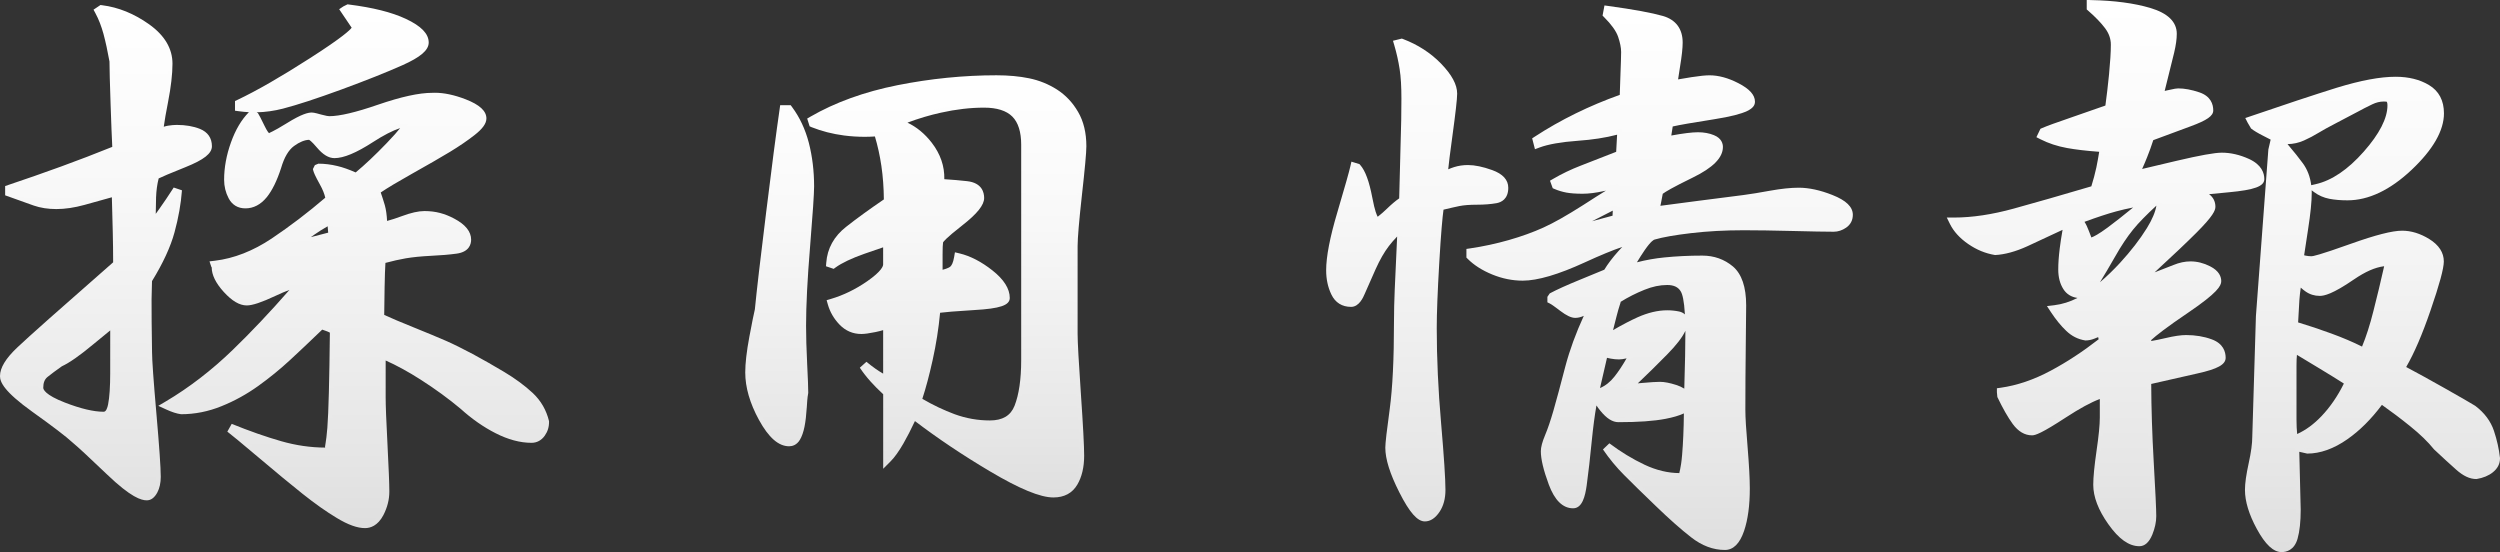
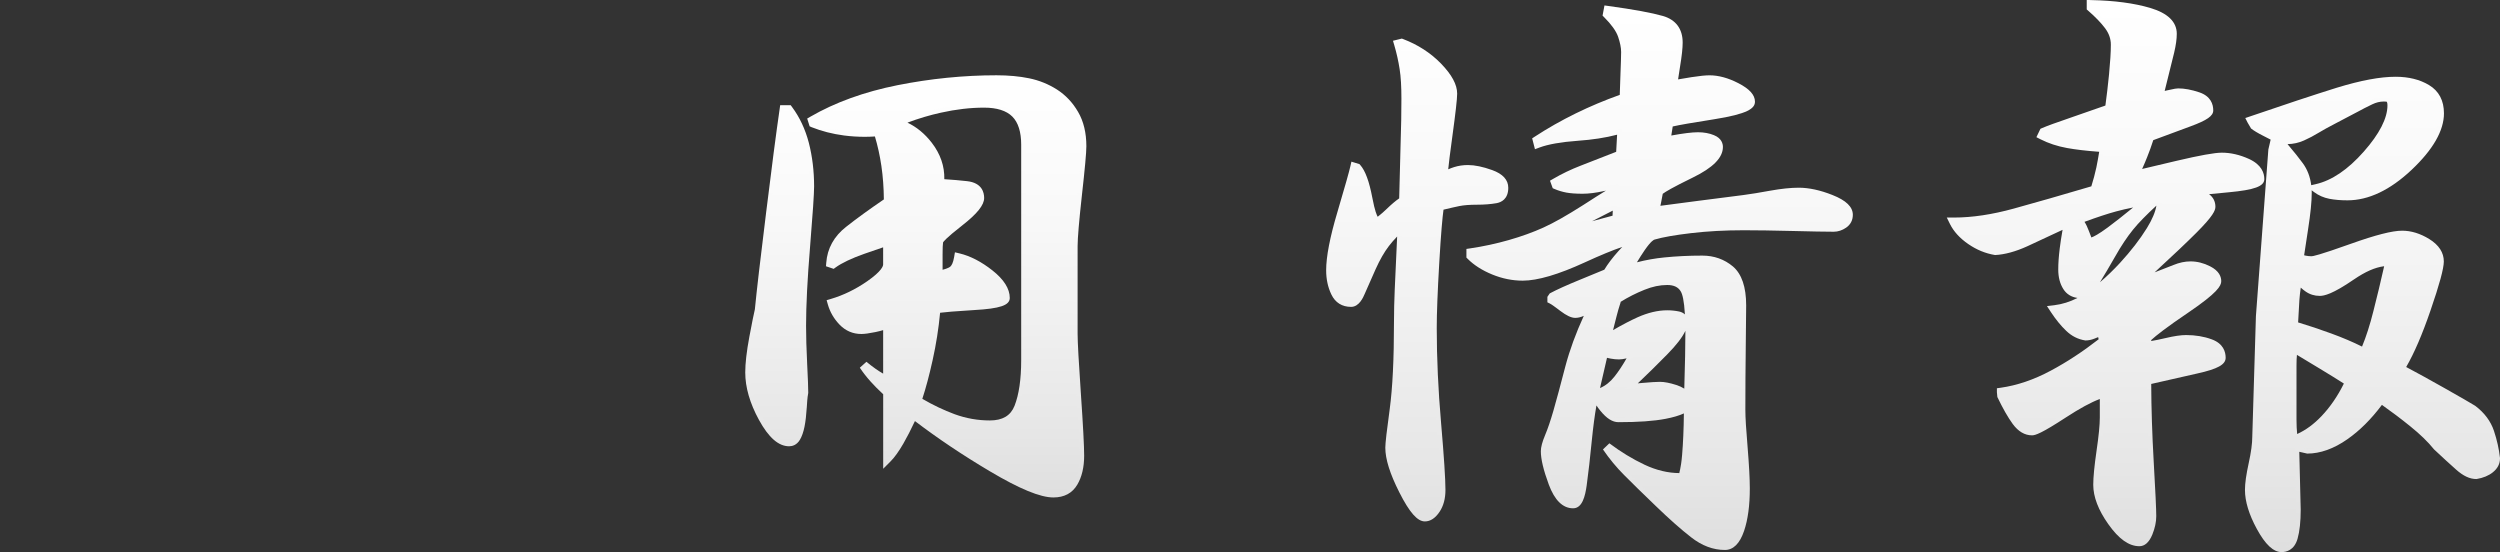
<svg xmlns="http://www.w3.org/2000/svg" version="1.1" id="レイヤー_1" x="0px" y="0px" width="111.316px" height="24.583px" viewBox="-0.2 -0.204 111.316 24.583" enable-background="new -0.2 -0.204 111.316 24.583" xml:space="preserve">
  <rect x="-0.2" y="-0.204" width="111.316" height="24.583" fill="#333333" stroke="none" />
  <g>
    <linearGradient id="SVGID_1_" gradientUnits="userSpaceOnUse" x1="12.022" y1="-0.011" x2="12.022" y2="23.311">
      <stop offset="0" style="stop-color:#FFFFFF" />
      <stop offset="0.354" style="stop-color:#F8F8F8" />
      <stop offset="0.859" style="stop-color:#E6E6E6" />
      <stop offset="1" style="stop-color:#DFDFDF" />
    </linearGradient>
-     <path fill="url(#SVGID_1_)" d="M16.054,23.311c-0.344,0-0.755-0.147-1.257-0.451c-0.467-0.28-0.963-0.63-1.517-1.07   c-0.532-0.424-1.184-0.961-1.954-1.613c-0.765-0.644-1.231-1.033-1.404-1.162l0.195-0.346c0.786,0.319,1.528,0.579,2.207,0.773   c0.652,0.187,1.311,0.282,1.957,0.284c-0.034-0.019,0.043-0.201,0.095-0.887c0.053-0.693,0.089-2.078,0.112-4.231   c-0.054-0.03-0.116-0.057-0.188-0.081c-0.059-0.02-0.11-0.037-0.153-0.054c-0.546,0.526-1.025,0.979-1.435,1.357   c-0.439,0.406-0.916,0.795-1.416,1.153c-0.512,0.367-1.062,0.67-1.635,0.9c-0.581,0.237-1.187,0.357-1.798,0.357   c-0.203-0.027-0.412-0.096-0.668-0.214l-0.347-0.159l0.329-0.194c1.044-0.618,2.048-1.391,2.984-2.296   c0.814-0.786,1.663-1.684,2.528-2.673c-0.17,0.063-0.377,0.149-0.629,0.268c-0.605,0.285-1.021,0.424-1.271,0.424   c-0.322,0-0.657-0.196-1.025-0.6c-0.357-0.392-0.538-0.76-0.538-1.093l-0.022-0.037l-0.076-0.232l0.242-0.029   c0.848-0.102,1.699-0.435,2.529-0.99c0.814-0.547,1.616-1.157,2.383-1.815c-0.035-0.168-0.114-0.365-0.237-0.587   c-0.228-0.41-0.277-0.546-0.295-0.618l-0.018-0.071l0.088-0.176l0.156-0.064c0.276,0,0.56,0.035,0.843,0.104   c0.243,0.057,0.511,0.151,0.817,0.286c0.406-0.336,0.87-0.773,1.38-1.303c0.299-0.31,0.485-0.525,0.601-0.672   c-0.338,0.113-0.743,0.321-1.209,0.623c-0.743,0.481-1.305,0.715-1.716,0.715c-0.26,0-0.517-0.156-0.787-0.478   c-0.248-0.294-0.336-0.334-0.345-0.337c-0.188,0.004-0.422,0.095-0.668,0.275c-0.245,0.179-0.439,0.51-0.576,0.982   c-0.184,0.567-0.398,1.002-0.639,1.299c-0.269,0.329-0.589,0.496-0.951,0.496c-0.335,0-0.593-0.156-0.747-0.451   C9.847,8.371,9.779,8.094,9.779,7.8c0-0.541,0.103-1.099,0.304-1.66c0.201-0.563,0.468-1.015,0.793-1.342l0.007-0.007   c-0.148-0.007-0.297-0.021-0.446-0.042l-0.173-0.024V4.294l0.115-0.054c0.857-0.407,1.943-1.031,3.228-1.857   c1.471-0.942,1.785-1.259,1.851-1.354c-0.011-0.01-0.032-0.046-0.071-0.104c-0.072-0.101-0.485-0.719-0.485-0.719L15.09,0.08   l0.185-0.091l0.06,0.008c1.075,0.136,1.902,0.344,2.528,0.635c0.69,0.321,1.026,0.667,1.026,1.058c0,0.339-0.363,0.651-1.175,1.012   c-0.695,0.311-1.607,0.673-2.71,1.079c-1.093,0.4-1.968,0.687-2.602,0.851c-0.39,0.101-0.785,0.156-1.176,0.165l0.059,0.034   c0.045,0.068,0.142,0.254,0.289,0.559c0.127,0.264,0.195,0.327,0.208,0.336c-0.01-0.014,0.159-0.052,0.774-0.435   c0.695-0.435,0.978-0.485,1.129-0.485c0.028,0,0.103,0,0.413,0.09c0.229,0.063,0.328,0.073,0.366,0.073   c0.455,0,1.183-0.171,2.162-0.51c1.041-0.356,1.833-0.53,2.42-0.53l0.12-0.003c0.407,0,0.867,0.098,1.367,0.291   c0.622,0.241,0.925,0.52,0.925,0.853c0,0.224-0.169,0.46-0.532,0.743c-0.307,0.241-0.674,0.491-1.091,0.745   c-0.414,0.251-0.98,0.576-1.696,0.978c-0.619,0.347-1.083,0.625-1.386,0.83c0.067,0.191,0.127,0.38,0.181,0.564   c0.055,0.198,0.088,0.43,0.101,0.703c0.188-0.049,0.409-0.121,0.662-0.215c0.405-0.15,0.731-0.224,0.996-0.224   c0.005,0,0.011,0,0.017,0c0.487,0,0.896,0.113,1.312,0.334c0.501,0.263,0.756,0.58,0.756,0.94c0,0.198-0.084,0.543-0.644,0.621   c-0.32,0.044-0.704,0.077-1.156,0.098c-0.435,0.022-0.806,0.06-1.115,0.112c-0.271,0.047-0.572,0.115-0.901,0.203   c-0.016,0.233-0.028,0.6-0.037,1.099c-0.01,0.529-0.016,0.936-0.017,1.217c0.315,0.145,0.746,0.327,1.289,0.546   c0.619,0.25,1.104,0.452,1.451,0.603c0.352,0.154,0.75,0.353,1.201,0.592c0.447,0.241,0.917,0.508,1.406,0.801   c0.487,0.292,0.914,0.606,1.268,0.936c0.363,0.341,0.606,0.762,0.724,1.254c0.006,0.261-0.062,0.464-0.194,0.65   c-0.147,0.205-0.35,0.313-0.586,0.313c-0.507,0-1.046-0.145-1.602-0.429c-0.542-0.275-1.064-0.642-1.555-1.086   c-0.527-0.442-1.128-0.881-1.778-1.297c-0.544-0.348-1.068-0.635-1.56-0.854v1.645c0,0.347,0.026,1.042,0.081,2.087   c0.054,1.057,0.083,1.759,0.083,2.107c0,0.355-0.09,0.709-0.267,1.05C16.619,23.21,16.288,23.311,16.054,23.311z M14.389,9.872   c-0.205,0.114-0.408,0.242-0.607,0.382c-0.046,0.033-0.093,0.066-0.139,0.1c0.003-0.001,0.006-0.001,0.01-0.002   c0.257-0.063,0.51-0.128,0.76-0.197L14.389,9.872z M6.337,22.074c-0.245,0-0.695-0.12-1.78-1.161   c-0.801-0.766-1.289-1.217-1.534-1.42c-0.28-0.259-0.874-0.713-1.775-1.356C-0.036,17.218-0.2,16.802-0.2,16.542   c0-0.367,0.25-0.781,0.762-1.267c0.475-0.452,1.913-1.73,4.276-3.799c0-0.444-0.006-0.895-0.017-1.349   c-0.008-0.428-0.022-0.943-0.04-1.547L3.563,8.919C3.118,9.042,2.696,9.105,2.309,9.105c-0.371,0-0.71-0.053-1.009-0.157   C1.019,8.85,0.029,8.493,0.029,8.493V8.079l0.137-0.046c0.777-0.259,1.566-0.536,2.367-0.827c0.755-0.275,1.51-0.565,2.266-0.87   C4.777,5.916,4.753,5.28,4.724,4.427C4.692,3.47,4.675,2.84,4.675,2.535C4.593,2.078,4.502,1.656,4.407,1.303   C4.313,0.961,4.193,0.652,4.05,0.387l-0.086-0.16l0.31-0.208l0.074,0.01c0.723,0.09,1.427,0.376,2.091,0.849   C7.13,1.37,7.48,1.96,7.48,2.632c0,0.464-0.067,1.04-0.198,1.712C7.193,4.792,7.13,5.158,7.092,5.439   C7.158,5.418,7.221,5.403,7.28,5.393c0.142-0.023,0.272-0.035,0.39-0.035c0.394,0,0.742,0.06,1.034,0.178   c0.348,0.141,0.532,0.407,0.532,0.771c0,0.323-0.354,0.602-1.183,0.934C7.324,7.53,7.005,7.673,6.865,7.741   C6.798,8.003,6.76,8.28,6.749,8.587C6.742,8.795,6.738,9.039,6.735,9.318c0.056-0.077,0.113-0.155,0.17-0.237   c0.183-0.258,0.394-0.568,0.63-0.935L7.902,8.27c-0.044,0.596-0.156,1.227-0.332,1.873c-0.176,0.646-0.513,1.376-1.002,2.17   c-0.02,0.487-0.026,1.087-0.016,1.805c0.012,0.75,0.018,1.199,0.018,1.352c0,0.347,0.065,1.265,0.193,2.729   c0.129,1.476,0.195,2.428,0.195,2.828c0,0.27-0.051,0.504-0.152,0.696C6.681,21.956,6.523,22.074,6.337,22.074z M4.708,14.508   c-0.181,0.145-0.43,0.349-0.745,0.611c-0.607,0.506-1.068,0.828-1.408,0.986c-0.248,0.175-0.472,0.34-0.642,0.478   c-0.126,0.102-0.187,0.258-0.187,0.479c0,0.067,0.069,0.313,0.962,0.658c0.699,0.272,1.281,0.41,1.73,0.41   c0.107,0,0.165-0.178,0.195-0.327c0.063-0.318,0.094-0.786,0.094-1.391L4.708,14.508z" />
    <linearGradient id="SVGID_2_" gradientUnits="userSpaceOnUse" x1="11.985" y1="23.14" x2="11.985" y2="0.224" gradientTransform="matrix(1 0 0 -1 0.04 23.334)">
      <stop offset="0" style="stop-color:#FFFFFF" />
      <stop offset="0.354" style="stop-color:#F8F8F8" />
      <stop offset="0.859" style="stop-color:#E6E6E6" />
      <stop offset="1" style="stop-color:#DFDFDF" />
    </linearGradient>
-     <path fill="url(#SVGID_2_)" d="M7.28,2.632c0,0.455-0.065,1.013-0.194,1.674C6.955,4.967,6.879,5.448,6.857,5.752   C7.031,5.666,7.184,5.612,7.313,5.59c0.13-0.021,0.249-0.032,0.357-0.032c0.369,0,0.688,0.054,0.959,0.163s0.406,0.304,0.406,0.585   c0,0.217-0.352,0.466-1.057,0.748c-0.703,0.28-1.131,0.465-1.283,0.551C6.608,7.909,6.561,8.234,6.549,8.58   C6.538,8.927,6.533,9.371,6.533,9.913c0.173-0.218,0.352-0.455,0.536-0.717c0.184-0.26,0.396-0.572,0.634-0.941   C7.659,8.84,7.551,9.453,7.378,10.091c-0.174,0.639-0.509,1.36-1.007,2.161c-0.022,0.499-0.028,1.121-0.018,1.869   c0.012,0.748,0.018,1.196,0.018,1.349c0,0.347,0.064,1.262,0.194,2.746s0.194,2.421,0.194,2.811c0,0.239-0.043,0.439-0.129,0.604   c-0.088,0.163-0.185,0.244-0.293,0.244c-0.325,0-0.873-0.368-1.641-1.105c-0.77-0.735-1.284-1.213-1.545-1.43   c-0.281-0.26-0.877-0.715-1.787-1.365C0.454,17.323,0,16.846,0,16.542c0-0.305,0.232-0.679,0.699-1.121   c0.466-0.444,1.912-1.729,4.339-3.854c0-0.476-0.006-0.958-0.017-1.444C5.011,9.636,4.994,9.035,4.973,8.32   C4.432,8.472,3.943,8.607,3.51,8.726c-0.434,0.12-0.834,0.179-1.201,0.179c-0.348,0-0.662-0.048-0.943-0.146   C1.085,8.661,0.704,8.526,0.229,8.353v-0.13c0.779-0.26,1.57-0.537,2.372-0.829c0.802-0.292,1.603-0.601,2.405-0.926   C4.983,6.056,4.957,5.374,4.924,4.42C4.892,3.467,4.875,2.839,4.875,2.535C4.789,2.037,4.697,1.609,4.6,1.251   C4.502,0.894,4.377,0.573,4.226,0.292l0.097-0.065c0.693,0.087,1.359,0.357,2,0.813C6.961,1.495,7.28,2.026,7.28,2.632z    M4.908,14.105c-0.131,0.087-0.488,0.374-1.072,0.861c-0.586,0.487-1.041,0.808-1.365,0.958c-0.282,0.195-0.51,0.363-0.683,0.504   c-0.174,0.141-0.261,0.353-0.261,0.634c0,0.282,0.363,0.563,1.09,0.845c0.725,0.282,1.326,0.424,1.803,0.424   c0.195,0,0.326-0.163,0.391-0.488c0.064-0.325,0.098-0.801,0.098-1.43c0-0.238,0-0.606,0-1.105   C4.908,14.81,4.908,14.409,4.908,14.105z M19.045,4.127c0.412-0.021,0.883,0.069,1.414,0.274c0.531,0.206,0.797,0.43,0.797,0.666   c0,0.152-0.152,0.349-0.455,0.585c-0.305,0.239-0.662,0.482-1.072,0.731c-0.412,0.25-0.976,0.574-1.69,0.975   c-0.716,0.401-1.225,0.71-1.528,0.928c0.087,0.237,0.163,0.471,0.229,0.697c0.064,0.229,0.098,0.525,0.098,0.896   c0.238-0.043,0.547-0.135,0.926-0.276c0.379-0.141,0.688-0.211,0.926-0.211c0.391-0.021,0.802,0.081,1.235,0.311   c0.433,0.228,0.649,0.48,0.649,0.764c0,0.239-0.156,0.379-0.471,0.423s-0.693,0.076-1.137,0.097   c-0.445,0.022-0.824,0.062-1.139,0.114c-0.314,0.055-0.666,0.136-1.056,0.244c-0.022,0.217-0.038,0.634-0.049,1.251   c-0.011,0.617-0.017,1.067-0.017,1.349c0.325,0.152,0.797,0.354,1.414,0.604c0.617,0.249,1.1,0.45,1.446,0.601   c0.347,0.152,0.741,0.349,1.187,0.585c0.443,0.239,0.91,0.504,1.397,0.796c0.487,0.292,0.898,0.598,1.235,0.91   c0.335,0.314,0.557,0.699,0.666,1.154c0,0.174-0.055,0.336-0.163,0.488c-0.108,0.15-0.249,0.228-0.423,0.228   c-0.477,0-0.98-0.135-1.511-0.406c-0.531-0.271-1.034-0.623-1.511-1.057c-0.543-0.455-1.144-0.894-1.805-1.316   c-0.66-0.422-1.283-0.752-1.868-0.989c0,0.304,0,0.596,0,0.877c0,0.28,0,0.639,0,1.07c0,0.349,0.026,1.047,0.081,2.098   c0.054,1.051,0.082,1.75,0.082,2.097c0,0.325-0.082,0.646-0.244,0.958c-0.162,0.314-0.374,0.471-0.634,0.471   c-0.304,0-0.688-0.141-1.153-0.422c-0.467-0.28-0.965-0.634-1.496-1.056c-0.531-0.423-1.181-0.959-1.949-1.609   c-0.77-0.648-1.24-1.04-1.414-1.17c0.801,0.325,1.544,0.585,2.227,0.78c0.682,0.195,1.359,0.292,2.031,0.292   c0.13,0,0.222-0.357,0.275-1.072c0.055-0.715,0.092-2.167,0.114-4.354c-0.087-0.065-0.194-0.119-0.325-0.163   c-0.13-0.043-0.217-0.076-0.26-0.1c-0.585,0.564-1.094,1.047-1.527,1.446c-0.434,0.401-0.899,0.78-1.397,1.138   c-0.499,0.357-1.03,0.65-1.593,0.877c-0.563,0.229-1.138,0.343-1.723,0.343c-0.152-0.021-0.347-0.086-0.585-0.195   c1.062-0.628,2.069-1.402,3.022-2.324c0.953-0.92,1.939-1.977,2.957-3.168c-0.281,0.022-0.709,0.168-1.283,0.438   c-0.574,0.271-0.97,0.404-1.186,0.404c-0.261,0-0.553-0.179-0.878-0.534c-0.325-0.357-0.485-0.678-0.485-0.958l-0.033-0.1   c0.889-0.106,1.76-0.449,2.617-1.022c0.855-0.574,1.684-1.208,2.486-1.901c-0.022-0.216-0.114-0.472-0.277-0.764   c-0.162-0.292-0.254-0.482-0.275-0.568l0.032-0.064c0.26,0,0.524,0.032,0.796,0.099c0.272,0.063,0.568,0.174,0.895,0.325   c0.433-0.349,0.931-0.813,1.494-1.397s0.846-0.953,0.846-1.104C17.573,5.25,17.004,5.499,16.3,5.954   c-0.704,0.455-1.24,0.683-1.608,0.683c-0.194,0-0.406-0.135-0.634-0.406c-0.228-0.271-0.385-0.405-0.471-0.405   c-0.261,0-0.531,0.104-0.813,0.31c-0.282,0.206-0.499,0.567-0.65,1.088C11.95,7.758,11.75,8.17,11.522,8.451   c-0.228,0.279-0.492,0.422-0.796,0.422c-0.261,0-0.45-0.114-0.569-0.343C10.038,8.305,9.979,8.06,9.979,7.8   c0-0.521,0.097-1.05,0.292-1.592c0.194-0.542,0.444-0.964,0.747-1.27h0.098c0.043,0.065,0.135,0.244,0.276,0.536   s0.255,0.439,0.341,0.439c0.131,0,0.439-0.151,0.927-0.455c0.487-0.305,0.829-0.455,1.024-0.455c0.043,0,0.162,0.025,0.357,0.082   c0.194,0.054,0.335,0.081,0.422,0.081c0.477,0,1.219-0.173,2.227-0.521C17.697,4.301,18.482,4.127,19.045,4.127z M15.309,0.195   c1.039,0.132,1.862,0.336,2.469,0.618s0.91,0.574,0.91,0.877c0,0.239-0.352,0.517-1.056,0.829   c-0.704,0.314-1.604,0.672-2.698,1.073c-1.094,0.401-1.955,0.683-2.583,0.845c-0.629,0.163-1.257,0.201-1.886,0.114V4.42   c0.867-0.411,1.951-1.034,3.25-1.869c1.301-0.834,1.951-1.337,1.951-1.511c0-0.043-0.039-0.119-0.114-0.229   c-0.076-0.106-0.2-0.292-0.374-0.552L15.309,0.195z M12.806,10.79c0.281-0.086,0.579-0.167,0.894-0.244   c0.314-0.076,0.623-0.157,0.926-0.244l-0.064-0.748c-0.304,0.152-0.602,0.331-0.895,0.536C13.374,10.297,13.087,10.53,12.806,10.79   z" />
    <linearGradient id="SVGID_3_" gradientUnits="userSpaceOnUse" x1="40.577" y1="3.148" x2="40.577" y2="21.946">
      <stop offset="0" style="stop-color:#FFFFFF" />
      <stop offset="0.354" style="stop-color:#F8F8F8" />
      <stop offset="0.859" style="stop-color:#E6E6E6" />
      <stop offset="1" style="stop-color:#DFDFDF" />
    </linearGradient>
    <path fill="url(#SVGID_3_)" d="M46.703,21.946c-0.583,0-1.509-0.382-2.832-1.168c-1.199-0.711-2.319-1.462-3.332-2.233   c-0.18,0.384-0.354,0.722-0.52,1.01c-0.201,0.346-0.387,0.604-0.552,0.771l-0.342,0.343v-3.32c-0.217-0.2-0.407-0.392-0.568-0.573   c-0.18-0.202-0.337-0.404-0.472-0.607l0.294-0.264c0.126,0.105,0.264,0.21,0.411,0.315c0.088,0.063,0.199,0.134,0.334,0.213v-1.938   c-0.102,0.031-0.217,0.061-0.345,0.087c-0.278,0.057-0.482,0.085-0.625,0.085c-0.38,0-0.708-0.142-0.974-0.419   c-0.25-0.26-0.424-0.562-0.519-0.896l-0.054-0.19l0.189-0.056c0.561-0.166,1.105-0.431,1.616-0.786   c0.66-0.458,0.711-0.687,0.711-0.746v-0.766c-0.195,0.065-0.475,0.161-0.838,0.289c-0.567,0.2-0.999,0.405-1.281,0.609   l-0.083,0.061l-0.343-0.116l0.012-0.154c0.047-0.642,0.346-1.182,0.889-1.605c0.476-0.375,1.026-0.773,1.676-1.217   c-0.004-0.516-0.041-1.017-0.11-1.491c-0.067-0.457-0.164-0.897-0.288-1.312c-0.153,0.01-0.306,0.015-0.459,0.015   c-0.305,0-0.61-0.02-0.916-0.059c-0.511-0.067-0.997-0.191-1.446-0.37L35.85,5.42l-0.109-0.345l0.139-0.081   c1.098-0.637,2.403-1.109,3.879-1.404c1.471-0.293,2.955-0.442,4.409-0.442c0.533,0,1.022,0.045,1.454,0.134   c0.445,0.091,0.861,0.259,1.237,0.498c0.386,0.247,0.703,0.582,0.943,0.997c0.245,0.417,0.37,0.932,0.37,1.53   c0,0.275-0.066,1.005-0.197,2.169c-0.128,1.157-0.193,1.925-0.193,2.284v3.899c0,0.36,0.049,1.258,0.146,2.668   c0.097,1.405,0.146,2.334,0.146,2.76c0,0.511-0.102,0.944-0.304,1.287C47.548,21.753,47.189,21.946,46.703,21.946z M40.868,17.555   c0.481,0.279,0.964,0.509,1.436,0.683c0.505,0.186,1.034,0.279,1.572,0.279c0.565,0,0.924-0.214,1.098-0.653   c0.196-0.496,0.296-1.181,0.296-2.037V6.24c0-0.57-0.133-0.992-0.396-1.255c-0.265-0.263-0.688-0.396-1.256-0.396   c-0.61,0-1.257,0.075-1.923,0.224c-0.5,0.11-1,0.259-1.489,0.444c0.413,0.197,0.775,0.497,1.082,0.894   c0.386,0.501,0.573,1.047,0.559,1.624c0.345,0.021,0.683,0.051,1.012,0.087c0.663,0.073,0.762,0.501,0.762,0.75   c0,0.313-0.309,0.699-0.97,1.216c-0.747,0.583-0.848,0.737-0.86,0.762c-0.014,0.081-0.021,0.264-0.021,0.524v0.694   c0.234-0.06,0.319-0.118,0.347-0.144c0.052-0.047,0.122-0.157,0.167-0.423l0.036-0.211l0.208,0.05   c0.479,0.115,0.969,0.369,1.458,0.754c0.514,0.405,0.775,0.818,0.775,1.228c0,0.328-0.43,0.475-1.587,0.54   c-0.867,0.053-1.301,0.092-1.515,0.12c-0.066,0.704-0.178,1.415-0.333,2.112C41.178,16.502,41.024,17.079,40.868,17.555z    M34.937,19.667c-0.472,0-0.912-0.385-1.345-1.177c-0.404-0.739-0.609-1.449-0.609-2.11c0-0.407,0.06-0.924,0.181-1.579   c0.121-0.647,0.204-1.055,0.247-1.23c0.082-0.84,0.25-2.284,0.5-4.3c0.248-2.019,0.449-3.556,0.603-4.619l0.024-0.172h0.469   l0.06,0.081c0.339,0.455,0.591,0.992,0.748,1.597c0.155,0.605,0.234,1.256,0.234,1.935c0,0.326-0.059,1.203-0.179,2.681   c-0.119,1.437-0.179,2.623-0.179,3.526c0,0.474,0.016,1.034,0.048,1.679c0.033,0.655,0.049,1.091,0.049,1.312   c-0.014,0.076-0.037,0.169-0.064,0.628c-0.023,0.36-0.057,0.65-0.102,0.874c-0.049,0.24-0.115,0.431-0.203,0.581   C35.276,19.616,35.078,19.667,34.937,19.667z" />
    <linearGradient id="SVGID_4_" gradientUnits="userSpaceOnUse" x1="40.537" y1="19.987" x2="40.537" y2="1.59" gradientTransform="matrix(1 0 0 -1 0.04 23.334)">
      <stop offset="0" style="stop-color:#FFFFFF" />
      <stop offset="0.354" style="stop-color:#F8F8F8" />
      <stop offset="0.859" style="stop-color:#E6E6E6" />
      <stop offset="1" style="stop-color:#DFDFDF" />
    </linearGradient>
    <path fill="url(#SVGID_4_)" d="M35.848,8.092c0,0.325-0.06,1.214-0.178,2.665c-0.12,1.452-0.18,2.633-0.18,3.542   c0,0.477,0.017,1.04,0.049,1.688c0.033,0.65,0.049,1.083,0.049,1.302c-0.021,0.063-0.043,0.271-0.064,0.616   c-0.022,0.349-0.055,0.63-0.098,0.847c-0.044,0.217-0.104,0.39-0.18,0.52c-0.076,0.13-0.178,0.195-0.309,0.195   c-0.39,0-0.779-0.357-1.17-1.072c-0.39-0.715-0.584-1.386-0.584-2.015c0-0.392,0.059-0.904,0.178-1.543   c0.119-0.641,0.201-1.045,0.244-1.219c0.086-0.867,0.254-2.31,0.504-4.323c0.248-2.017,0.449-3.553,0.602-4.615h0.195   c0.324,0.434,0.563,0.942,0.715,1.527C35.771,6.792,35.848,7.421,35.848,8.092z M44.168,3.348c0.52,0,0.991,0.043,1.414,0.13   c0.422,0.087,0.813,0.244,1.17,0.471c0.357,0.229,0.65,0.536,0.877,0.928c0.229,0.39,0.342,0.867,0.342,1.43   c0,0.26-0.064,0.975-0.195,2.146c-0.13,1.17-0.195,1.938-0.195,2.307v3.899c0,0.368,0.049,1.263,0.146,2.682   c0.098,1.419,0.146,2.335,0.146,2.746c0,0.477-0.092,0.873-0.276,1.187c-0.184,0.314-0.482,0.473-0.894,0.473   c-0.542,0-1.452-0.381-2.73-1.14c-1.278-0.758-2.448-1.549-3.51-2.373c-0.217,0.479-0.422,0.884-0.617,1.221   c-0.195,0.336-0.369,0.578-0.52,0.729v-2.925c-0.239-0.216-0.445-0.422-0.618-0.617c-0.174-0.195-0.325-0.39-0.455-0.585   c0.13,0.108,0.271,0.217,0.423,0.325c0.15,0.107,0.368,0.239,0.65,0.39v-2.565C39.195,14.269,39,14.33,38.74,14.384   c-0.26,0.054-0.455,0.081-0.584,0.081c-0.326,0-0.602-0.119-0.83-0.357c-0.227-0.236-0.385-0.509-0.471-0.813   c0.585-0.173,1.143-0.444,1.674-0.813c0.531-0.368,0.797-0.671,0.797-0.91v-1.04c-0.152,0.045-0.521,0.169-1.105,0.374   c-0.585,0.206-1.029,0.417-1.332,0.636l-0.098-0.033c0.043-0.585,0.313-1.072,0.813-1.462c0.498-0.392,1.082-0.813,1.754-1.27   c0-0.563-0.037-1.104-0.113-1.625c-0.076-0.52-0.189-1.018-0.342-1.495c-0.498,0.045-0.996,0.033-1.494-0.03   c-0.499-0.065-0.965-0.186-1.397-0.357L35.98,5.167c1.082-0.628,2.355-1.089,3.818-1.381C41.261,3.494,42.717,3.348,44.168,3.348z    M39.65,5.265c0.585,0.152,1.078,0.487,1.479,1.007c0.401,0.521,0.569,1.083,0.504,1.69c0.412,0.021,0.813,0.055,1.203,0.098   s0.584,0.229,0.584,0.552c0,0.239-0.297,0.593-0.893,1.059c-0.597,0.466-0.905,0.753-0.927,0.859   c-0.022,0.109-0.032,0.306-0.032,0.585c0,0.281,0,0.598,0,0.942c0.346-0.063,0.574-0.146,0.682-0.244   c0.109-0.098,0.185-0.274,0.229-0.537c0.455,0.109,0.914,0.349,1.381,0.717c0.466,0.367,0.699,0.726,0.699,1.07   c0,0.174-0.467,0.288-1.398,0.341c-0.932,0.056-1.494,0.104-1.689,0.146c-0.064,0.758-0.179,1.506-0.342,2.242   c-0.162,0.735-0.33,1.354-0.504,1.853c0.542,0.325,1.078,0.585,1.609,0.78c0.531,0.195,1.078,0.292,1.641,0.292   c0.65,0,1.078-0.26,1.284-0.78c0.206-0.52,0.31-1.224,0.31-2.11V6.24c0-0.628-0.152-1.094-0.455-1.396   c-0.305-0.303-0.77-0.455-1.398-0.455c-0.628,0-1.283,0.076-1.966,0.229C40.967,4.767,40.301,4.984,39.65,5.265z" />
    <linearGradient id="SVGID_5_" gradientUnits="userSpaceOnUse" x1="70.574" y1="0.038" x2="70.574" y2="24.285">
      <stop offset="0" style="stop-color:#FFFFFF" />
      <stop offset="0.354" style="stop-color:#F8F8F8" />
      <stop offset="0.859" style="stop-color:#E6E6E6" />
      <stop offset="1" style="stop-color:#DFDFDF" />
    </linearGradient>
    <path fill="url(#SVGID_5_)" d="M76.604,24.284c-0.521,0-1.027-0.19-1.504-0.564c-0.448-0.348-0.964-0.804-1.576-1.395   c-0.599-0.575-1.064-1.031-1.399-1.368c-0.35-0.349-0.669-0.735-0.951-1.15l0.285-0.272c0.508,0.382,1.037,0.703,1.572,0.956   c0.521,0.244,1.042,0.369,1.551,0.37c-0.028-0.008,0.062-0.151,0.116-0.808c0.046-0.545,0.072-1.165,0.079-1.849   c-0.211,0.097-0.481,0.177-0.816,0.241c-0.524,0.101-1.211,0.149-2.101,0.149c-0.262,0-0.525-0.167-0.805-0.512   c-0.059-0.072-0.118-0.151-0.171-0.232c-0.078,0.436-0.146,0.956-0.206,1.554c-0.076,0.772-0.151,1.441-0.229,2.007   c-0.066,0.474-0.194,1.018-0.604,1.018c-0.458,0-0.822-0.355-1.083-1.057c-0.238-0.645-0.354-1.13-0.354-1.483   c0-0.18,0.063-0.418,0.194-0.729c0.114-0.271,0.238-0.635,0.367-1.081c0.129-0.453,0.309-1.112,0.533-1.978   c0.191-0.721,0.466-1.472,0.819-2.241c-0.137,0.061-0.261,0.09-0.38,0.09c-0.178,0-0.392-0.102-0.675-0.317   c-0.225-0.171-0.373-0.28-0.456-0.321l-0.11-0.055v-0.244l0.105-0.153c0.318-0.17,0.761-0.37,1.354-0.612   c0.509-0.206,0.865-0.353,1.075-0.443c0.154-0.255,0.363-0.531,0.622-0.821c0.061-0.067,0.119-0.131,0.177-0.193   c-0.438,0.149-0.994,0.379-1.666,0.688c-1.176,0.541-2.106,0.814-2.766,0.814c-0.459,0-0.917-0.093-1.359-0.275   c-0.446-0.183-0.813-0.417-1.089-0.694l-0.059-0.059v-0.385l0.171-0.025c0.572-0.084,1.148-0.208,1.713-0.369   c0.567-0.162,1.088-0.35,1.548-0.559c0.459-0.208,1.041-0.537,1.78-1.008c0.41-0.265,0.743-0.477,0.999-0.634   c-0.029,0.006-0.059,0.012-0.09,0.019c-0.357,0.079-0.677,0.119-0.95,0.119c-0.299,0-0.539-0.019-0.721-0.052   c-0.188-0.036-0.365-0.089-0.528-0.16l-0.079-0.034l-0.122-0.335l0.145-0.084c0.38-0.222,0.788-0.418,1.215-0.583   c0.4-0.154,0.928-0.359,1.587-0.619l0.041-0.762c-0.515,0.135-1.104,0.226-1.753,0.271c-0.74,0.054-1.312,0.155-1.698,0.298   L68.146,6.44l-0.124-0.484l0.12-0.078c0.569-0.372,1.185-0.721,1.827-1.036c0.623-0.305,1.28-0.582,1.953-0.822   c0.004-0.133,0.028-0.823,0.028-0.823c0.021-0.55,0.033-0.909,0.033-1.084c0-0.189-0.045-0.419-0.135-0.682   c-0.088-0.252-0.297-0.544-0.618-0.865l-0.074-0.075l0.085-0.453l0.188,0.026c1.109,0.152,1.923,0.302,2.418,0.444   c0.573,0.167,0.876,0.576,0.876,1.183c0,0.246-0.038,0.597-0.117,1.073c-0.044,0.264-0.071,0.444-0.087,0.567   c0.17-0.031,0.367-0.064,0.593-0.099c0.358-0.056,0.628-0.083,0.809-0.083c0.399,0,0.829,0.117,1.278,0.348   c0.5,0.256,0.743,0.526,0.743,0.826c0,0.298-0.311,0.545-1.825,0.784c-0.949,0.149-1.554,0.254-1.837,0.32l-0.063,0.403   c0.529-0.097,0.929-0.146,1.188-0.146c0.263,0,0.502,0.044,0.71,0.129c0.348,0.14,0.4,0.39,0.4,0.526   c0,0.479-0.441,0.925-1.348,1.366c-0.888,0.433-1.213,0.63-1.331,0.719c-0.021,0.131-0.045,0.258-0.072,0.38   c-0.012,0.051-0.023,0.103-0.033,0.155c0.341-0.049,0.896-0.122,1.665-0.219c1.027-0.13,1.706-0.216,2.029-0.26   c0.323-0.043,0.723-0.107,1.193-0.194c0.491-0.088,0.919-0.133,1.271-0.133c0.454,0,0.96,0.109,1.503,0.325   C82.003,8.72,82.3,9.009,82.3,9.361c0,0.241-0.104,0.439-0.299,0.572c-0.175,0.12-0.361,0.181-0.552,0.181   c-0.392,0-1.011-0.013-1.858-0.034c-0.844-0.021-1.557-0.032-2.14-0.032c-0.839,0-1.629,0.043-2.35,0.128   c-0.715,0.084-1.262,0.18-1.626,0.286c-0.025,0.006-0.144,0.041-0.444,0.474c-0.13,0.19-0.243,0.369-0.344,0.539   c0.404-0.104,0.812-0.176,1.217-0.216c0.55-0.055,1.104-0.082,1.695-0.082c0.521,0,0.98,0.163,1.363,0.484   c0.391,0.333,0.589,0.915,0.589,1.729c0,0.239-0.006,0.841-0.018,1.806c-0.012,0.966-0.018,1.911-0.018,2.844   c0,0.338,0.033,0.896,0.099,1.656c0.067,0.826,0.099,1.415,0.099,1.854c0,0.754-0.086,1.388-0.255,1.885   C77.267,23.998,76.979,24.284,76.604,24.284z M73.712,16.798c0.194,0,0.439,0.047,0.728,0.14c0.132,0.042,0.25,0.097,0.355,0.163   c0.033-1.098,0.049-1.934,0.049-2.509c0-0.022,0-0.045,0-0.066c-0.136,0.291-0.401,0.635-0.811,1.052   c-0.433,0.441-0.869,0.871-1.308,1.287c0.06-0.005,0.122-0.011,0.188-0.017C73.29,16.814,73.557,16.798,73.712,16.798z    M71.354,15.728c-0.121,0.515-0.226,0.964-0.311,1.347c0.243-0.104,0.459-0.275,0.642-0.509c0.176-0.22,0.356-0.492,0.541-0.814   c-0.137,0.032-0.246,0.048-0.334,0.048c-0.119,0-0.248-0.012-0.379-0.037C71.461,15.753,71.408,15.741,71.354,15.728z    M74.036,12.486c-0.327,0-0.659,0.069-1.014,0.213c-0.372,0.149-0.729,0.33-1.06,0.536c0.012,0.016-0.072,0.202-0.186,0.658   c-0.054,0.21-0.104,0.41-0.153,0.602c0.397-0.231,0.765-0.424,1.096-0.573c0.46-0.205,0.902-0.31,1.316-0.31   c0.18,0,0.357,0.018,0.527,0.053c0.107,0.023,0.196,0.068,0.261,0.131c-0.036-0.63-0.113-0.902-0.182-1.019   C74.529,12.58,74.331,12.486,74.036,12.486z M70.688,9.646L71.601,9.4l0.01-0.226L70.688,9.646z M63.244,23.013   c-0.333,0-0.684-0.399-1.138-1.296c-0.419-0.828-0.623-1.479-0.623-1.991c0-0.191,0.066-0.769,0.196-1.716   c0.127-0.935,0.19-2.237,0.19-3.873c0-0.479,0.013-0.959,0.033-1.438l0.108-2.371c-0.131,0.134-0.254,0.275-0.367,0.422   c-0.205,0.267-0.404,0.615-0.592,1.033c-0.195,0.433-0.356,0.8-0.487,1.102c-0.06,0.141-0.244,0.575-0.605,0.575   c-0.403,0-0.707-0.191-0.879-0.554c-0.153-0.316-0.231-0.678-0.231-1.075c0-0.604,0.167-1.472,0.497-2.578   c0.349-1.182,0.522-1.794,0.58-2.049l0.048-0.21l0.358,0.11l0.037,0.042c0.221,0.249,0.396,0.722,0.534,1.446   c0.114,0.605,0.206,0.8,0.243,0.858c0.02-0.03,0.141-0.103,0.379-0.332c0.232-0.224,0.422-0.385,0.576-0.489l0.061-2.363   C62.19,5.467,62.2,4.775,62.2,4.192c0-0.541-0.025-0.972-0.079-1.318c-0.055-0.353-0.134-0.71-0.238-1.063l-0.059-0.2l0.395-0.097   l0.059,0.022c0.653,0.249,1.219,0.614,1.681,1.087c0.486,0.501,0.723,0.94,0.723,1.342c0,0.232-0.072,0.87-0.213,1.896   c-0.106,0.764-0.159,1.212-0.185,1.474c0.09-0.039,0.18-0.073,0.267-0.1c0.197-0.061,0.398-0.09,0.613-0.09   c0.302,0,0.664,0.075,1.075,0.223c0.477,0.171,0.719,0.437,0.719,0.79c0,0.514-0.326,0.649-0.521,0.684   c-0.252,0.045-0.549,0.069-0.881,0.069c-0.314,0-0.575,0.02-0.774,0.06c-0.188,0.038-0.422,0.092-0.708,0.161   c-0.046,0.338-0.111,1.015-0.189,2.368c-0.074,1.27-0.112,2.244-0.112,2.897c0,1.341,0.065,2.768,0.194,4.239   c0.129,1.494,0.194,2.495,0.194,2.976c0,0.388-0.089,0.715-0.263,0.974C63.71,22.867,63.49,23.013,63.244,23.013z" />
    <linearGradient id="SVGID_6_" gradientUnits="userSpaceOnUse" x1="70.535" y1="23.073" x2="70.535" y2="-0.749" gradientTransform="matrix(1 0 0 -1 0.04 23.334)">
      <stop offset="0" style="stop-color:#FFFFFF" />
      <stop offset="0.354" style="stop-color:#F8F8F8" />
      <stop offset="0.859" style="stop-color:#E6E6E6" />
      <stop offset="1" style="stop-color:#DFDFDF" />
    </linearGradient>
    <path fill="url(#SVGID_6_)" d="M62.4,4.192c0-0.541-0.026-0.989-0.082-1.349c-0.055-0.357-0.135-0.72-0.243-1.089l0.131-0.032   c0.629,0.239,1.164,0.585,1.608,1.04c0.441,0.455,0.666,0.856,0.666,1.202c0,0.217-0.069,0.84-0.211,1.869   c-0.143,1.027-0.211,1.641-0.211,1.836c0.193-0.108,0.377-0.189,0.551-0.244c0.175-0.054,0.357-0.081,0.554-0.081   c0.28,0,0.616,0.07,1.008,0.211s0.586,0.341,0.586,0.602c0,0.282-0.118,0.444-0.356,0.487s-0.521,0.065-0.846,0.065   c-0.326,0-0.597,0.021-0.813,0.063c-0.218,0.044-0.498,0.109-0.847,0.195c-0.063,0.39-0.137,1.229-0.211,2.519   c-0.076,1.29-0.113,2.261-0.113,2.909c0,1.346,0.064,2.765,0.195,4.257c0.129,1.495,0.193,2.481,0.193,2.958   c0,0.349-0.076,0.636-0.229,0.861c-0.15,0.229-0.313,0.341-0.486,0.341c-0.238,0-0.559-0.395-0.959-1.186s-0.602-1.424-0.602-1.901   c0-0.173,0.063-0.736,0.194-1.688c0.129-0.953,0.192-2.253,0.192-3.9c0-0.477,0.013-0.953,0.033-1.43   c0.021-0.479,0.064-1.432,0.131-2.86c-0.282,0.239-0.53,0.499-0.748,0.78c-0.217,0.282-0.422,0.64-0.616,1.073   c-0.195,0.434-0.356,0.802-0.488,1.104c-0.129,0.304-0.271,0.455-0.422,0.455c-0.325,0-0.56-0.146-0.698-0.439   c-0.142-0.292-0.212-0.623-0.212-0.989c0-0.585,0.162-1.426,0.488-2.521c0.323-1.094,0.521-1.782,0.584-2.063l0.099,0.03   c0.194,0.219,0.356,0.667,0.487,1.351c0.129,0.682,0.26,1.021,0.39,1.021c0.108,0,0.299-0.13,0.567-0.39   C61.936,9,62.146,8.827,62.3,8.74c0.021-0.846,0.044-1.669,0.063-2.471C62.391,5.471,62.4,4.777,62.4,4.192z M77.352,13.39   c0,0.239-0.006,0.84-0.018,1.804c-0.012,0.966-0.018,1.912-0.018,2.846c0,0.347,0.033,0.903,0.1,1.674   c0.063,0.769,0.098,1.381,0.098,1.836c0,0.737-0.082,1.344-0.244,1.82c-0.162,0.476-0.385,0.715-0.666,0.715   c-0.479,0-0.938-0.174-1.381-0.521c-0.445-0.346-0.965-0.807-1.561-1.381c-0.598-0.574-1.063-1.029-1.396-1.365   c-0.336-0.336-0.646-0.709-0.928-1.122c0.521,0.392,1.057,0.717,1.607,0.977c0.552,0.26,1.1,0.39,1.643,0.39   c0.15,0,0.254-0.33,0.309-0.991c0.056-0.659,0.082-1.401,0.082-2.227c-0.194,0.174-0.547,0.309-1.057,0.406   s-1.197,0.146-2.063,0.146c-0.194,0-0.412-0.146-0.649-0.438c-0.237-0.293-0.326-0.503-0.26-0.635   c0.346-0.106,0.646-0.318,0.893-0.634c0.25-0.313,0.505-0.72,0.765-1.219c-0.063,0-0.178,0.021-0.34,0.065   c-0.164,0.043-0.289,0.063-0.375,0.063c-0.107,0-0.224-0.011-0.341-0.033c-0.12-0.021-0.233-0.054-0.342-0.097   c-0.194,0.823-0.349,1.49-0.455,1.999c-0.108,0.509-0.2,1.149-0.276,1.917c-0.076,0.77-0.15,1.436-0.228,1.999   c-0.078,0.563-0.211,0.845-0.405,0.845c-0.369,0-0.666-0.309-0.896-0.926c-0.228-0.617-0.341-1.089-0.341-1.414   c0-0.151,0.06-0.368,0.179-0.65c0.118-0.28,0.243-0.648,0.375-1.104c0.129-0.455,0.31-1.116,0.534-1.983   c0.229-0.864,0.58-1.774,1.058-2.729c-0.174,0.087-0.325,0.163-0.455,0.228c-0.131,0.065-0.25,0.1-0.356,0.1   c-0.131,0-0.314-0.094-0.553-0.276c-0.24-0.183-0.4-0.297-0.488-0.341v-0.097c0.326-0.175,0.771-0.374,1.334-0.604   c0.563-0.228,0.94-0.384,1.139-0.471c0.15-0.26,0.361-0.542,0.633-0.846s0.516-0.543,0.73-0.716   c-0.478,0.065-1.295,0.363-2.453,0.896s-2.055,0.796-2.682,0.796c-0.435,0-0.861-0.086-1.283-0.26   c-0.424-0.174-0.766-0.392-1.023-0.65v-0.13c0.584-0.086,1.164-0.211,1.738-0.374c0.572-0.163,1.1-0.353,1.576-0.569   c0.477-0.216,1.076-0.558,1.805-1.021c0.725-0.469,1.206-0.768,1.443-0.897V7.995c-0.108,0-0.336,0.038-0.684,0.112   c-0.346,0.076-0.648,0.114-0.908,0.114c-0.283,0-0.512-0.017-0.684-0.049c-0.174-0.033-0.336-0.082-0.486-0.146L69.063,7.93   c0.369-0.216,0.765-0.406,1.187-0.569c0.424-0.163,0.992-0.384,1.707-0.667l0.063-1.17c-0.563,0.174-1.225,0.288-1.981,0.341   c-0.759,0.056-1.345,0.158-1.754,0.311l-0.033-0.13c0.563-0.368,1.164-0.709,1.806-1.023c0.639-0.313,1.325-0.602,2.063-0.859   c0-0.087,0.012-0.406,0.031-0.959c0.021-0.554,0.033-0.915,0.033-1.091c0-0.216-0.05-0.465-0.146-0.746   c-0.099-0.281-0.32-0.597-0.666-0.942l0.03-0.162c1.104,0.151,1.902,0.298,2.39,0.438c0.487,0.142,0.731,0.472,0.731,0.99   c0,0.239-0.039,0.585-0.114,1.04c-0.076,0.455-0.113,0.737-0.113,0.846c0.218-0.043,0.498-0.093,0.847-0.146   c0.346-0.054,0.604-0.081,0.778-0.081c0.369,0,0.765,0.108,1.187,0.325c0.424,0.217,0.635,0.434,0.635,0.648   c0,0.218-0.553,0.412-1.656,0.586S74.318,5.2,74.104,5.265l-0.129,0.813c0.67-0.132,1.146-0.195,1.43-0.195   c0.238,0,0.449,0.038,0.634,0.114c0.185,0.074,0.276,0.188,0.276,0.341c0,0.39-0.412,0.786-1.235,1.187   c-0.822,0.401-1.3,0.666-1.431,0.796c-0.021,0.152-0.049,0.3-0.08,0.439c-0.032,0.14-0.061,0.288-0.082,0.438   c0.261-0.043,0.904-0.13,1.935-0.26c1.028-0.13,1.707-0.216,2.031-0.26c0.325-0.044,0.728-0.108,1.202-0.195   c0.478-0.086,0.89-0.13,1.234-0.13c0.434,0,0.91,0.104,1.43,0.311C81.84,8.87,82.1,9.101,82.1,9.361   c0,0.176-0.07,0.311-0.211,0.406c-0.143,0.098-0.289,0.146-0.439,0.146c-0.391,0-1.008-0.013-1.854-0.033   c-0.846-0.021-1.561-0.032-2.145-0.032c-0.846,0-1.639,0.043-2.373,0.13c-0.736,0.087-1.289,0.186-1.658,0.292   c-0.129,0.022-0.313,0.206-0.553,0.553c-0.238,0.349-0.434,0.673-0.584,0.977c0.541-0.173,1.088-0.287,1.641-0.341   c0.555-0.056,1.111-0.081,1.676-0.081c0.478,0,0.887,0.146,1.234,0.438C77.176,12.106,77.352,12.632,77.352,13.39z M68.9,10.335   l2.894-0.78l0.031-0.715L68.9,10.335z M71.857,13.065c-0.086,0.13-0.178,0.392-0.274,0.78c-0.099,0.39-0.19,0.747-0.276,1.072   c0.563-0.348,1.063-0.618,1.495-0.813c0.433-0.193,0.845-0.292,1.234-0.292c0.174,0,0.336,0.018,0.487,0.049   c0.15,0.032,0.228,0.114,0.228,0.244c0,0.306-0.287,0.748-0.86,1.333c-0.574,0.585-1.154,1.149-1.738,1.69   c0.149-0.021,0.41-0.049,0.779-0.081c0.368-0.033,0.629-0.049,0.78-0.049c0.172,0,0.396,0.043,0.666,0.13s0.472,0.228,0.603,0.422   c0.043-1.321,0.063-2.307,0.063-2.958c0-1.02-0.076-1.657-0.229-1.917c-0.149-0.26-0.41-0.39-0.778-0.39   c-0.349,0-0.709,0.074-1.089,0.228C72.566,12.666,72.204,12.849,71.857,13.065z" />
    <linearGradient id="SVGID_7_" gradientUnits="userSpaceOnUse" x1="98.801" y1="-0.204" x2="98.801" y2="24.38">
      <stop offset="0" style="stop-color:#FFFFFF" />
      <stop offset="0.354" style="stop-color:#F8F8F8" />
      <stop offset="0.859" style="stop-color:#E6E6E6" />
      <stop offset="1" style="stop-color:#DFDFDF" />
    </linearGradient>
    <path fill="url(#SVGID_7_)" d="M101.391,24.379c-0.364,0-0.725-0.337-1.102-1.03c-0.351-0.645-0.529-1.229-0.529-1.739   c0-0.292,0.055-0.683,0.167-1.194c0.105-0.477,0.159-0.873,0.159-1.178l0.162-5.367l0.554-7.419l0.102-0.439   c-0.077-0.042-0.184-0.096-0.317-0.163c-0.254-0.127-0.437-0.239-0.555-0.332l-0.153-0.261l-0.104-0.205l0.217-0.074   c1.521-0.522,2.799-0.944,3.842-1.271c1.084-0.332,1.946-0.493,2.638-0.493c0.578,0,1.077,0.125,1.484,0.37   c0.44,0.264,0.665,0.688,0.665,1.259c0,0.768-0.486,1.616-1.444,2.519c-0.955,0.899-1.914,1.354-2.85,1.354   c-0.301,0-0.563-0.022-0.803-0.067C103.27,8.6,103.039,8.5,102.838,8.35l-0.108-0.081c0.002,0.039,0.003,0.078,0.003,0.117   c0,0.393-0.054,0.929-0.165,1.639c-0.083,0.524-0.142,0.904-0.173,1.138c0.021,0.005,0.045,0.01,0.068,0.016   c0.088,0.018,0.176,0.027,0.266,0.027c0.048,0,0.317-0.043,1.752-0.557c1.096-0.391,1.84-0.581,2.277-0.581   c0.402,0,0.809,0.125,1.208,0.371c0.432,0.268,0.649,0.604,0.649,1c0,0.31-0.195,1.027-0.597,2.194   c-0.366,1.063-0.72,1.885-1.079,2.505c0.466,0.246,1.027,0.556,1.687,0.928c0.752,0.425,1.213,0.691,1.389,0.801   c0.413,0.313,0.688,0.685,0.832,1.113c0.136,0.408,0.226,0.815,0.27,1.212c0.001,0.257-0.106,0.462-0.316,0.632   c-0.189,0.152-0.434,0.253-0.728,0.302c-0.003,0-0.005,0-0.008,0c-0.3,0-0.586-0.139-0.905-0.422   c-0.281-0.25-0.609-0.549-0.979-0.897c-0.272-0.337-0.622-0.677-1.061-1.03c-0.411-0.333-0.835-0.652-1.261-0.953   c-0.478,0.638-0.994,1.151-1.538,1.53c-0.605,0.424-1.208,0.639-1.788,0.639l-0.353-0.08c0.004,0.329,0.015,0.763,0.032,1.303   c0.021,0.697,0.031,1.122,0.031,1.274c0,0.532-0.047,0.967-0.139,1.29C101.956,24.301,101.594,24.379,101.391,24.379z    M102.074,15.597c-0.013,0.134-0.019,0.286-0.019,0.458v2.438c0,0.229,0.01,0.438,0.029,0.628c0.384-0.174,0.748-0.441,1.086-0.798   c0.385-0.404,0.719-0.892,0.994-1.448c-0.259-0.167-0.626-0.395-1.1-0.681C102.654,15.945,102.324,15.746,102.074,15.597z    M102.127,14.152c0.479,0.144,0.974,0.309,1.486,0.497c0.494,0.181,0.951,0.375,1.36,0.579c0.182-0.437,0.352-0.967,0.506-1.58   c0.165-0.645,0.324-1.31,0.479-1.998c-0.416,0.052-0.846,0.249-1.342,0.586c-0.958,0.659-1.33,0.735-1.526,0.735   c-0.235,0-0.45-0.067-0.637-0.2c-0.069-0.049-0.139-0.104-0.208-0.167c-0.028,0.188-0.049,0.373-0.062,0.555   C102.165,13.436,102.146,13.767,102.127,14.152z M101.655,6.213c0.294,0.347,0.516,0.624,0.682,0.853   c0.202,0.276,0.327,0.603,0.374,0.976l0.202-0.046c0.714-0.163,1.433-0.65,2.137-1.448c0.7-0.793,1.055-1.487,1.055-2.062   c0-0.113-0.026-0.153-0.034-0.163c-0.043-0.005-0.085-0.007-0.126-0.007c-0.184,0-0.351,0.046-0.513,0.123   c-0.225,0.108-0.466,0.23-0.72,0.369c-0.263,0.142-0.563,0.3-0.899,0.473c-0.33,0.171-0.592,0.315-0.783,0.432   c-0.201,0.124-0.415,0.235-0.64,0.337C102.154,6.155,101.914,6.209,101.655,6.213z M95.059,24.117c-0.465,0-0.917-0.321-1.382-0.98   c-0.445-0.626-0.672-1.217-0.672-1.756c0-0.338,0.049-0.836,0.148-1.523c0.096-0.654,0.144-1.147,0.144-1.467v-0.829   c-0.387,0.144-0.894,0.419-1.51,0.821c-1.072,0.7-1.357,0.797-1.506,0.797c-0.325,0-0.614-0.17-0.86-0.504   c-0.214-0.293-0.444-0.697-0.686-1.202l-0.02-0.216v-0.174l0.172-0.024c0.731-0.104,1.48-0.359,2.225-0.759   c0.716-0.382,1.433-0.853,2.133-1.398l-0.021-0.096c-0.063,0.025-0.12,0.049-0.173,0.07c-0.128,0.052-0.263,0.079-0.397,0.079   c-0.333-0.053-0.61-0.196-0.854-0.43c-0.232-0.221-0.46-0.5-0.678-0.83l-0.178-0.271l0.32-0.038   c0.355-0.043,0.704-0.152,1.041-0.325c-0.274-0.036-0.491-0.171-0.632-0.395c-0.149-0.234-0.226-0.527-0.226-0.87   c0-0.267,0.021-0.579,0.065-0.935c0.03-0.25,0.073-0.526,0.127-0.832c-0.623,0.293-1.147,0.536-1.567,0.73   c-0.521,0.238-1.004,0.37-1.438,0.392c-0.44-0.073-0.827-0.237-1.195-0.49c-0.375-0.258-0.647-0.557-0.813-0.89l-0.142-0.289h0.321   c0.805,0,1.699-0.134,2.66-0.399c0.96-0.264,2.111-0.593,3.455-0.991c0.089-0.284,0.164-0.564,0.223-0.838   c0.048-0.236,0.091-0.469,0.127-0.7c-0.568-0.042-1.05-0.098-1.431-0.168c-0.431-0.078-0.832-0.21-1.191-0.393l-0.174-0.089   l0.179-0.373l0.067-0.03c0.197-0.087,0.646-0.252,1.351-0.492c0.62-0.214,1.113-0.386,1.475-0.514   c0.058-0.42,0.112-0.88,0.162-1.382c0.052-0.543,0.081-0.987,0.081-1.329c0-0.259-0.083-0.497-0.254-0.728   c-0.183-0.244-0.437-0.507-0.751-0.78l-0.069-0.06v-0.425L92.92-0.2c1.026,0.021,1.908,0.138,2.621,0.349   c0.785,0.233,1.183,0.621,1.183,1.15c0,0.233-0.038,0.508-0.117,0.842c-0.067,0.281-0.208,0.849-0.422,1.704   c0.036-0.009,0.074-0.018,0.116-0.027c0.324-0.076,0.427-0.086,0.484-0.086c0.285,0,0.593,0.057,0.94,0.174   c0.515,0.173,0.623,0.534,0.623,0.807c0,0.244-0.273,0.436-1.008,0.707l-1.663,0.616c-0.081,0.254-0.171,0.504-0.27,0.75   c-0.066,0.167-0.142,0.345-0.226,0.533c0.349-0.082,0.861-0.203,1.539-0.364c1.035-0.243,1.693-0.361,2.011-0.361   c0.395,0,0.8,0.094,1.206,0.278c0.565,0.258,0.685,0.63,0.685,0.897c0,0.323-0.433,0.482-1.596,0.59   c-0.331,0.03-0.619,0.058-0.865,0.083c0.186,0.136,0.283,0.328,0.283,0.562c0,0.161-0.104,0.414-0.855,1.164   c-0.425,0.425-1.046,1.013-1.852,1.755c0.414-0.158,0.693-0.267,0.838-0.327c0.258-0.106,0.513-0.161,0.759-0.161   c0.295,0,0.587,0.073,0.87,0.217c0.413,0.207,0.5,0.475,0.5,0.664c0,0.208-0.176,0.521-1.452,1.387   c-1.001,0.677-1.458,1.041-1.666,1.233v0.044c0.175-0.028,0.386-0.071,0.631-0.129c0.388-0.092,0.689-0.136,0.923-0.136   c0.413,0,0.797,0.064,1.141,0.191c0.512,0.188,0.619,0.551,0.619,0.821c0,0.302-0.354,0.498-1.262,0.699   c-0.684,0.151-1.368,0.308-2.052,0.466c0.004,1.076,0.041,2.243,0.111,3.472c0.073,1.26,0.113,2.118,0.113,2.415   c0,0.261-0.06,0.538-0.176,0.823C95.492,23.945,95.298,24.117,95.059,24.117z M95.817,8.952c-0.428,0.394-0.791,0.76-1.041,1.07   c-0.267,0.33-0.533,0.731-0.794,1.193c-0.249,0.438-0.478,0.822-0.679,1.149c0.296-0.251,0.596-0.541,0.896-0.865   c0.481-0.524,0.884-1.044,1.195-1.547C95.628,9.573,95.77,9.238,95.817,8.952z M92.615,9.673c0.071,0.11,0.137,0.247,0.197,0.413   c0.051,0.137,0.086,0.226,0.11,0.284c0.114-0.042,0.331-0.153,0.72-0.44c0.319-0.236,0.701-0.536,1.14-0.896   c-0.281,0.055-0.539,0.115-0.771,0.179C93.646,9.312,93.188,9.463,92.615,9.673z" />
    <linearGradient id="SVGID_8_" gradientUnits="userSpaceOnUse" x1="98.822" y1="23.334" x2="98.822" y2="-0.844" gradientTransform="matrix(1 0 0 -1 0.04 23.334)">
      <stop offset="0" style="stop-color:#FFFFFF" />
      <stop offset="0.354" style="stop-color:#F8F8F8" />
      <stop offset="0.859" style="stop-color:#E6E6E6" />
      <stop offset="1" style="stop-color:#DFDFDF" />
    </linearGradient>
    <path fill="url(#SVGID_8_)" d="M92.918,0c1.02,0.021,1.873,0.136,2.566,0.341c0.692,0.206,1.039,0.525,1.039,0.958   c0,0.217-0.037,0.48-0.111,0.796c-0.076,0.314-0.244,0.991-0.504,2.031c0.064-0.021,0.211-0.062,0.438-0.114   c0.229-0.054,0.375-0.081,0.439-0.081c0.26,0,0.551,0.054,0.877,0.163c0.324,0.109,0.486,0.314,0.486,0.617   c0,0.13-0.293,0.304-0.877,0.52c-0.586,0.217-1.17,0.436-1.756,0.65c-0.086,0.282-0.185,0.558-0.293,0.829   c-0.107,0.271-0.238,0.566-0.39,0.894c0.281-0.063,0.926-0.216,1.935-0.455c1.008-0.236,1.662-0.355,1.965-0.355   c0.369,0,0.742,0.087,1.123,0.26c0.379,0.173,0.567,0.412,0.567,0.715c0,0.174-0.473,0.304-1.414,0.391   c-0.942,0.087-1.543,0.151-1.805,0.194c0.349,0.043,0.606,0.114,0.78,0.211c0.173,0.099,0.261,0.244,0.261,0.438   c0,0.15-0.267,0.493-0.797,1.022c-0.531,0.531-1.402,1.351-2.615,2.454c0.976-0.368,1.58-0.601,1.819-0.699   c0.236-0.098,0.466-0.146,0.683-0.146c0.261,0,0.521,0.063,0.779,0.195c0.26,0.13,0.391,0.292,0.391,0.485   c0,0.195-0.454,0.604-1.364,1.221c-0.91,0.616-1.494,1.056-1.754,1.314v0.357c0.215-0.021,0.508-0.076,0.877-0.163   c0.366-0.086,0.659-0.13,0.877-0.13c0.391,0,0.748,0.06,1.071,0.179c0.326,0.12,0.488,0.331,0.488,0.634   c0,0.174-0.369,0.341-1.104,0.504c-0.736,0.163-1.474,0.331-2.209,0.503c0,1.105,0.036,2.319,0.112,3.642   c0.076,1.321,0.112,2.124,0.112,2.403c0,0.238-0.055,0.487-0.161,0.747c-0.109,0.262-0.238,0.392-0.392,0.392   c-0.391,0-0.797-0.298-1.219-0.896c-0.424-0.596-0.635-1.143-0.635-1.641c0-0.325,0.049-0.823,0.146-1.495   c0.098-0.671,0.146-1.17,0.146-1.495V17.29c-0.435,0.107-1.041,0.417-1.819,0.926c-0.779,0.509-1.246,0.764-1.396,0.764   c-0.262,0-0.492-0.141-0.699-0.422c-0.205-0.281-0.428-0.671-0.666-1.17v-0.13c0.759-0.108,1.521-0.368,2.291-0.78   c0.77-0.411,1.521-0.91,2.26-1.495l-0.098-0.455c-0.15,0.065-0.281,0.12-0.391,0.163c-0.107,0.044-0.217,0.065-0.324,0.065   c-0.262-0.043-0.5-0.167-0.717-0.374c-0.217-0.206-0.435-0.471-0.648-0.796c0.541-0.065,1.063-0.271,1.561-0.618   c0.498-0.346,0.996-0.791,1.496-1.332c0.498-0.542,0.902-1.067,1.219-1.577c0.313-0.509,0.472-0.947,0.472-1.314   c-0.063-0.065-0.108-0.1-0.131-0.1c-0.021,0-0.056,0.022-0.099,0.065c-0.52,0.455-0.914,0.851-1.186,1.187   s-0.543,0.742-0.813,1.221c-0.271,0.477-0.518,0.889-0.731,1.233c-0.218,0.347-0.422,0.521-0.617,0.521   c-0.28,0-0.487-0.104-0.616-0.311c-0.132-0.206-0.195-0.46-0.195-0.764c0-0.26,0.021-0.563,0.063-0.91s0.108-0.748,0.195-1.203   c-0.779,0.369-1.421,0.666-1.918,0.896c-0.498,0.228-0.953,0.353-1.365,0.374c-0.367-0.065-0.726-0.218-1.071-0.455   c-0.347-0.238-0.597-0.511-0.746-0.813c0.821,0,1.729-0.135,2.713-0.406c0.985-0.271,2.172-0.61,3.561-1.022   c0.105-0.325,0.193-0.646,0.26-0.958c0.064-0.314,0.119-0.623,0.162-0.926c-0.672-0.043-1.213-0.104-1.625-0.181   c-0.412-0.074-0.791-0.198-1.137-0.374l0.063-0.13c0.194-0.086,0.639-0.249,1.334-0.485c0.69-0.238,1.223-0.425,1.592-0.555   c0.063-0.455,0.125-0.958,0.18-1.511c0.053-0.552,0.082-1.002,0.082-1.349c0-0.305-0.1-0.585-0.293-0.847   c-0.195-0.26-0.455-0.529-0.781-0.813V0H92.918z M92.27,9.587c0.129,0.087,0.248,0.274,0.355,0.567s0.174,0.439,0.193,0.439   c0.176,0,0.488-0.168,0.943-0.504c0.454-0.336,1.028-0.796,1.723-1.381c-0.584,0.088-1.092,0.19-1.526,0.31   S92.961,9.328,92.27,9.587z M106.471,3.413c0.541,0,1.002,0.112,1.381,0.341c0.379,0.227,0.568,0.59,0.568,1.088   c0,0.715-0.461,1.506-1.381,2.373c-0.922,0.867-1.826,1.3-2.713,1.3c-0.283,0-0.537-0.021-0.766-0.063   c-0.228-0.043-0.429-0.132-0.603-0.262c0.758-0.173,1.506-0.677,2.242-1.511c0.735-0.834,1.104-1.565,1.104-2.194   c0-0.13-0.027-0.228-0.082-0.292c-0.055-0.063-0.113-0.097-0.18-0.097c-0.236,0-0.471,0.054-0.697,0.162   c-0.229,0.109-0.473,0.233-0.729,0.374c-0.261,0.141-0.56,0.298-0.896,0.471c-0.336,0.174-0.602,0.32-0.796,0.439   s-0.401,0.227-0.618,0.325c-0.217,0.098-0.442,0.146-0.684,0.146c-0.063-0.043-0.141-0.07-0.229-0.082   c-0.086-0.011-0.172-0.016-0.26-0.016c0.454,0.52,0.803,0.94,1.04,1.268c0.238,0.325,0.357,0.728,0.357,1.203   c0,0.39-0.056,0.926-0.162,1.608c-0.108,0.682-0.175,1.122-0.195,1.314c0.064,0.022,0.146,0.043,0.244,0.065   c0.099,0.021,0.199,0.032,0.31,0.032c0.149,0,0.758-0.188,1.819-0.568c1.062-0.379,1.798-0.569,2.21-0.569   c0.368,0,0.735,0.114,1.104,0.341c0.367,0.229,0.554,0.504,0.554,0.829c0,0.282-0.194,0.991-0.586,2.129   c-0.392,1.139-0.779,2.021-1.17,2.648c0.498,0.26,1.12,0.602,1.868,1.023c0.748,0.423,1.207,0.688,1.382,0.797   c0.368,0.28,0.616,0.615,0.748,1.007c0.129,0.39,0.217,0.778,0.26,1.17c0,0.174-0.082,0.325-0.243,0.455   c-0.162,0.13-0.374,0.217-0.634,0.26c-0.217,0-0.467-0.125-0.748-0.374c-0.28-0.249-0.606-0.547-0.976-0.894   c-0.26-0.325-0.616-0.673-1.071-1.04c-0.455-0.368-0.933-0.728-1.433-1.073c-0.498,0.694-1.032,1.241-1.606,1.642   c-0.574,0.401-1.133,0.603-1.674,0.603l-0.554-0.13c0,0.347,0.011,0.865,0.033,1.56c0.021,0.693,0.031,1.116,0.031,1.268   c0,0.521-0.045,0.933-0.131,1.235s-0.26,0.455-0.521,0.455c-0.279,0-0.59-0.309-0.926-0.926c-0.337-0.618-0.505-1.165-0.505-1.644   c0-0.279,0.056-0.666,0.162-1.151c0.108-0.488,0.164-0.896,0.164-1.221l0.162-5.361l0.553-7.41l0.13-0.552   c-0.063-0.043-0.218-0.125-0.455-0.244c-0.238-0.119-0.41-0.224-0.521-0.311l-0.098-0.193c1.519-0.521,2.795-0.942,3.836-1.27   C104.943,3.575,105.799,3.413,106.471,3.413z M101.92,15.275c-0.043,0.195-0.064,0.455-0.064,0.78s0,0.737,0,1.235   c0,0.455,0,0.854,0,1.203c0,0.347,0.021,0.648,0.064,0.908c0.498-0.173,0.965-0.485,1.396-0.94   c0.433-0.455,0.803-1.007,1.104-1.657c-0.26-0.173-0.678-0.434-1.252-0.78C102.598,15.676,102.182,15.427,101.92,15.275z    M103.09,12.772c-0.193,0-0.367-0.054-0.521-0.163c-0.15-0.106-0.303-0.249-0.453-0.422c-0.064,0.325-0.109,0.646-0.131,0.959   c-0.021,0.314-0.043,0.699-0.064,1.153c0.521,0.152,1.063,0.331,1.625,0.537s1.072,0.428,1.527,0.666   c0.217-0.478,0.418-1.078,0.602-1.806c0.186-0.726,0.363-1.479,0.537-2.259c-0.455-0.043-1.023,0.168-1.707,0.634   C103.822,12.54,103.352,12.772,103.09,12.772z" />
  </g>
</svg>